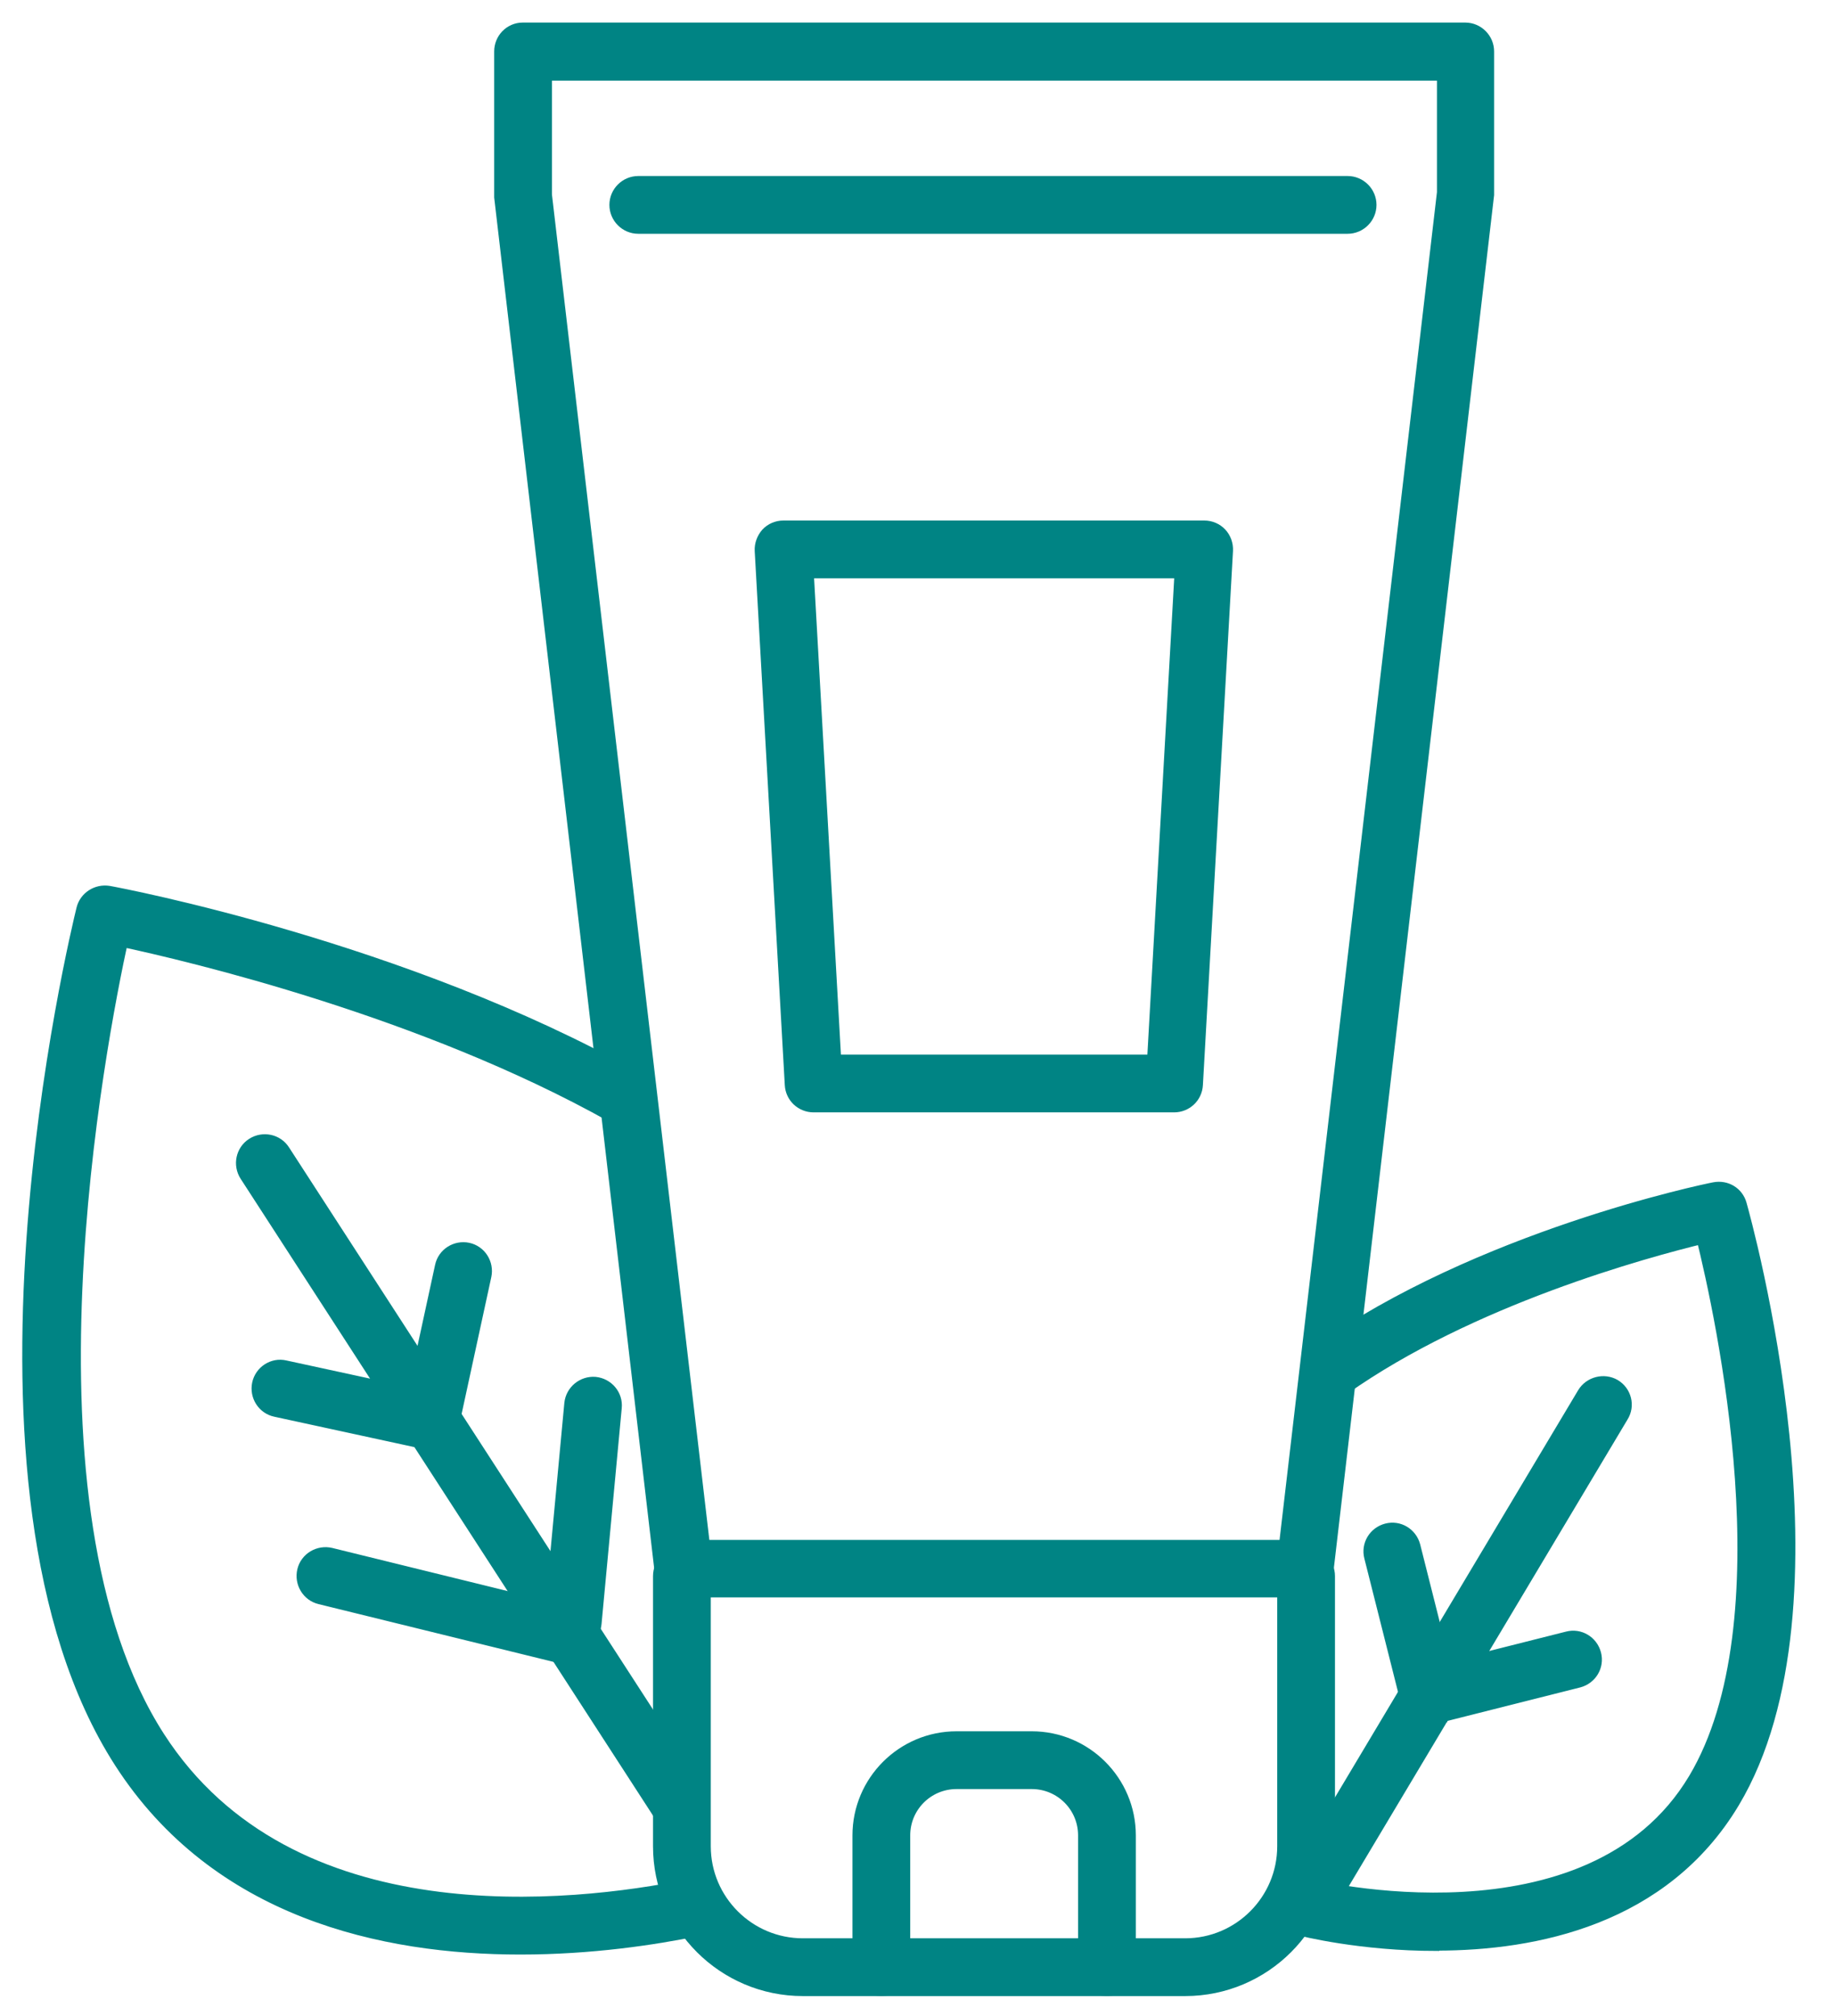
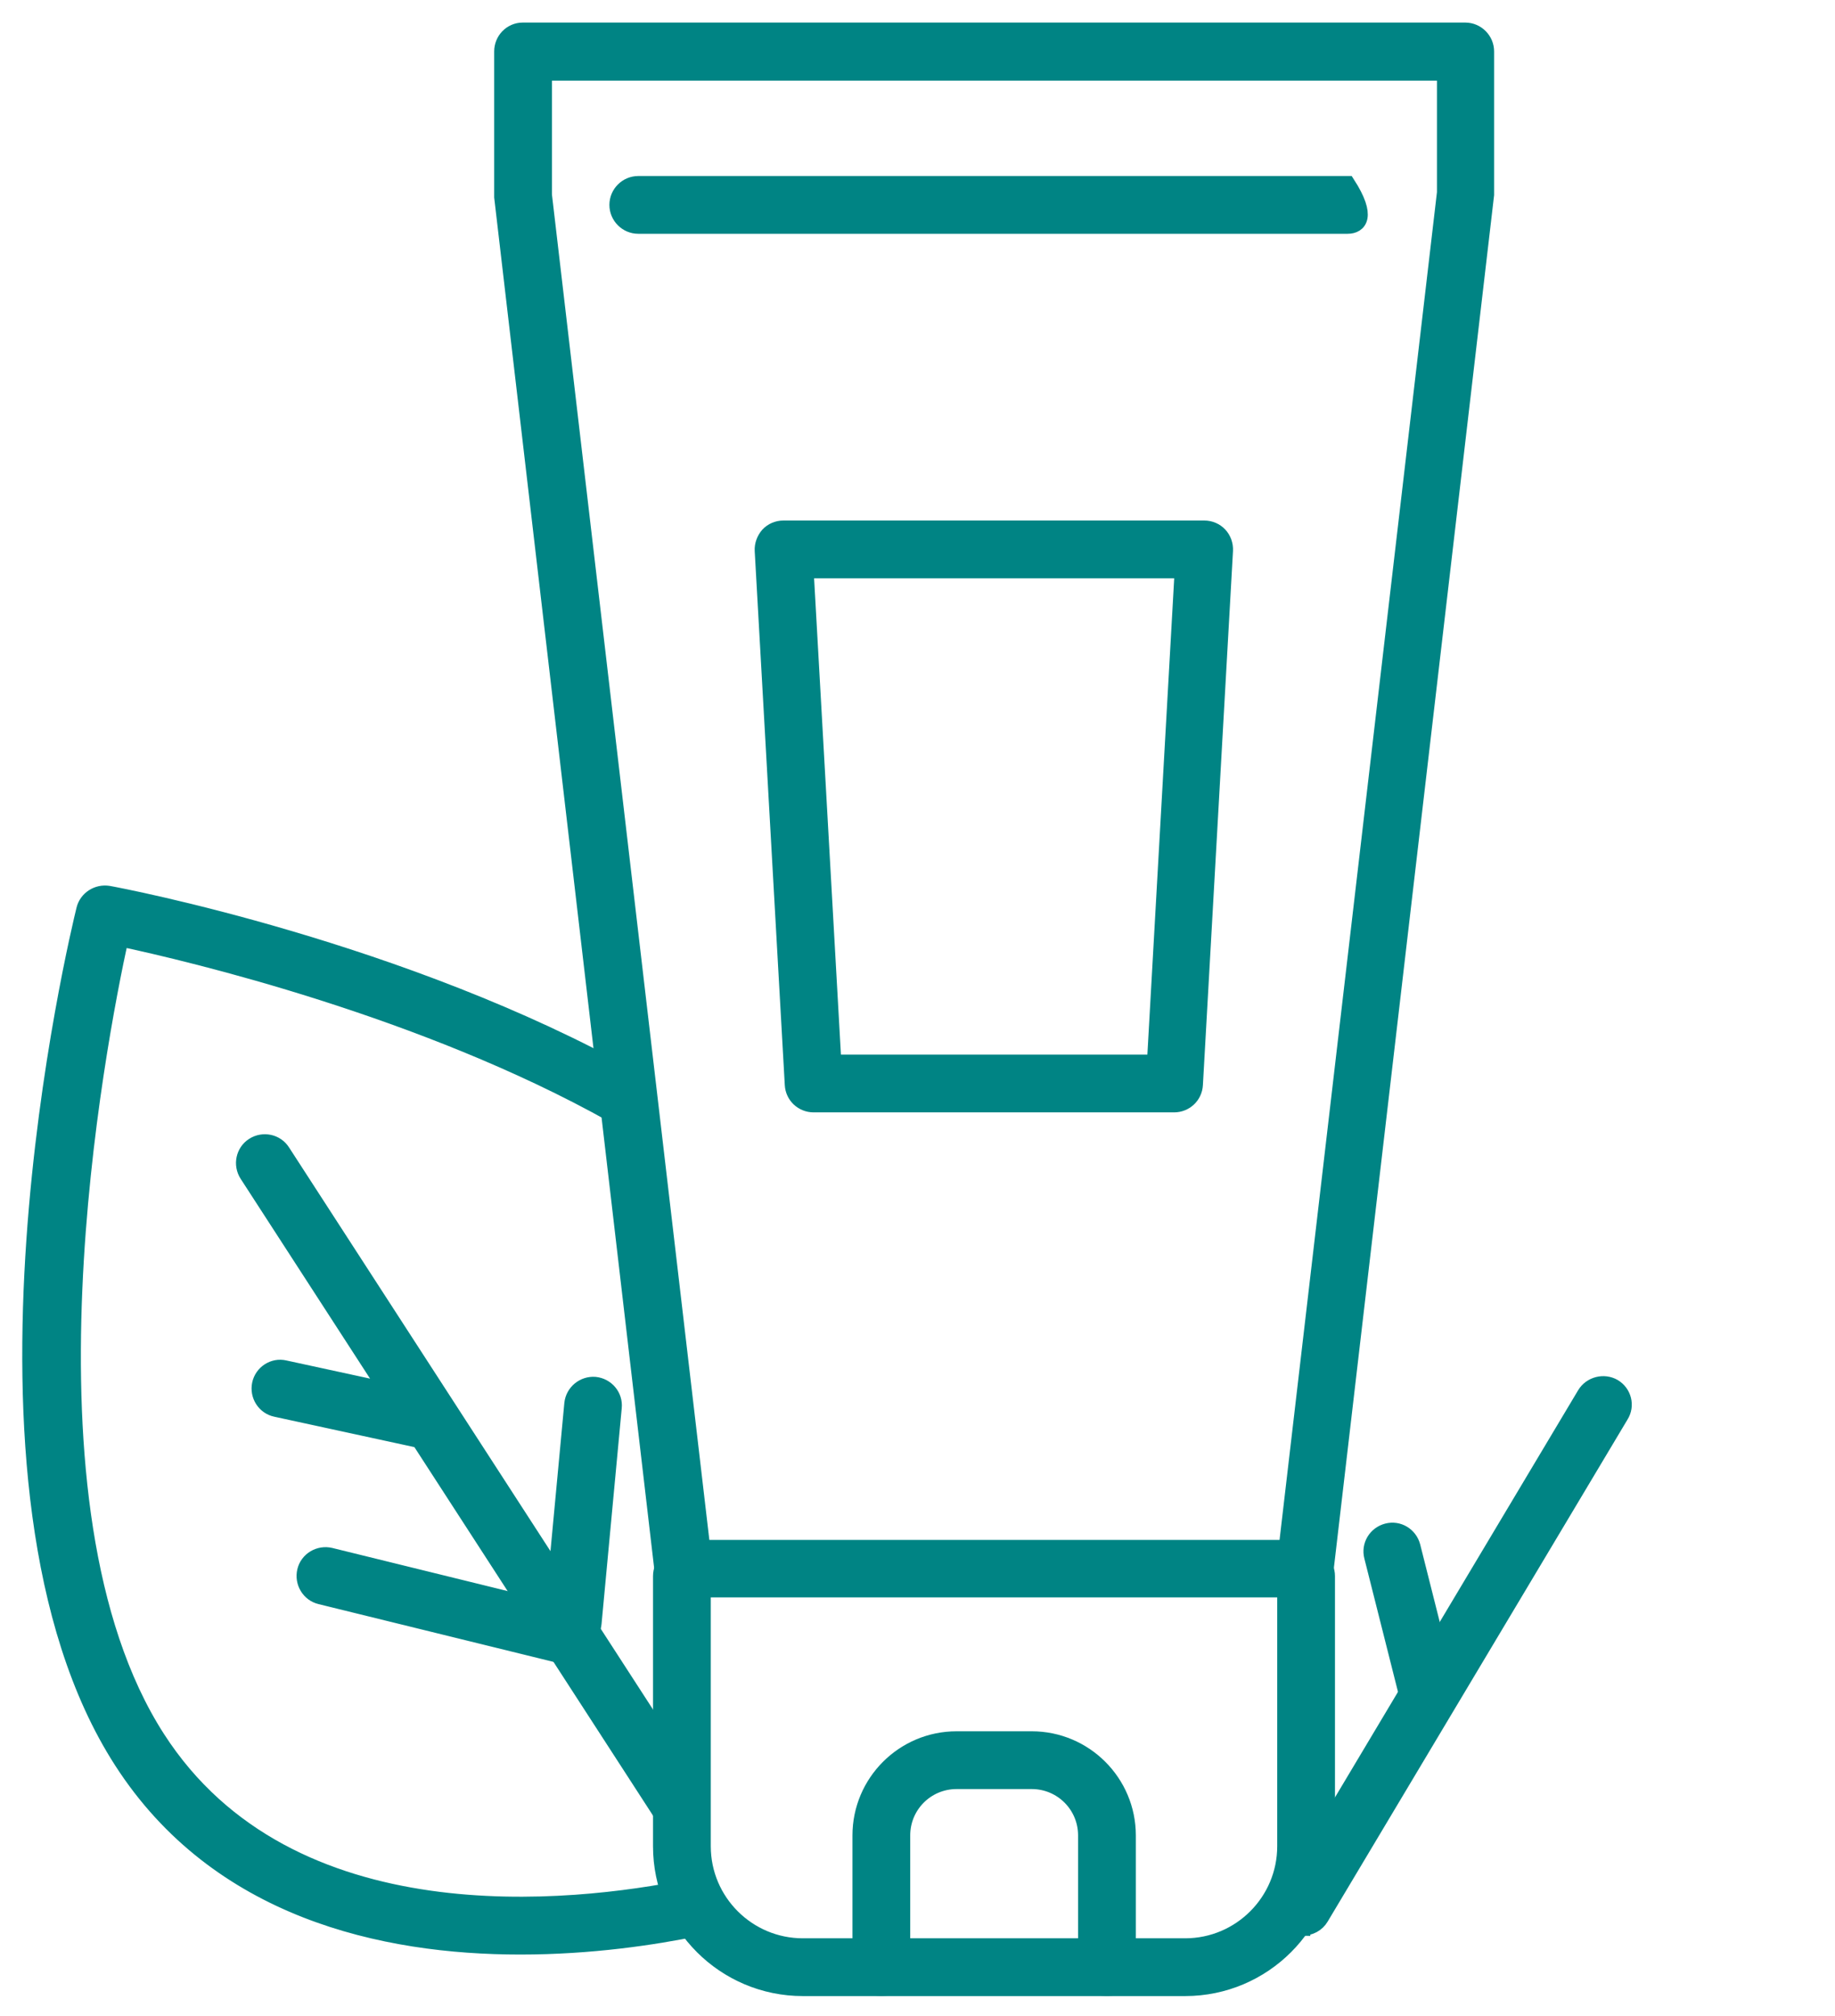
<svg xmlns="http://www.w3.org/2000/svg" fill="none" viewBox="0 0 61 67" height="67" width="61">
  <g clip-path="url(#clip0_687_4165)">
    <path stroke-width="0.5" stroke="#008484" fill="#008484" d="M43.378 52.84H22.708C22.348 52.84 22.048 52.57 22.008 52.21L16.678 6.55V1.71C16.678 1.32 16.988 1 17.378 1H48.708C49.098 1 49.418 1.32 49.418 1.71V6.47L44.078 52.21C44.038 52.57 43.738 52.84 43.378 52.84ZM23.348 51.43H42.758L48.018 6.4V2.43H18.098V6.48L23.358 51.43H23.348Z" />
-     <path stroke-width="0.5" stroke="#008484" fill="#008484" d="M44.798 7.52H21.218C20.828 7.52 20.508 7.2 20.508 6.81C20.508 6.42 20.828 6.1 21.218 6.1H44.798C45.188 6.1 45.508 6.42 45.508 6.81C45.508 7.2 45.188 7.52 44.798 7.52Z" />
+     <path stroke-width="0.5" stroke="#008484" fill="#008484" d="M44.798 7.52H21.218C20.828 7.52 20.508 7.2 20.508 6.81C20.508 6.42 20.828 6.1 21.218 6.1H44.798C45.508 7.2 45.188 7.52 44.798 7.52Z" />
    <path stroke-width="0.5" stroke="#008484" fill="#008484" d="M39.398 66.09H26.688C24.078 66.09 21.958 63.97 21.958 61.36V52.38C21.958 51.99 22.278 51.67 22.668 51.67C23.058 51.67 23.378 51.99 23.378 52.38V61.36C23.378 63.19 24.868 64.67 26.688 64.67H39.398C41.228 64.67 42.708 63.18 42.708 61.36V52.38C42.708 51.99 43.028 51.67 43.418 51.67C43.808 51.67 44.128 51.99 44.128 52.38V61.36C44.128 63.97 42.008 66.09 39.398 66.09Z" />
    <path stroke-width="0.5" stroke="#008484" fill="#008484" d="M36.798 66.09C36.408 66.09 36.088 65.77 36.088 65.38V61C36.088 60.01 35.288 59.21 34.298 59.21H31.798C30.808 59.21 30.008 60.01 30.008 61V65.38C30.008 65.77 29.688 66.09 29.298 66.09C28.908 66.09 28.588 65.77 28.588 65.38V61C28.588 59.23 30.028 57.79 31.798 57.79H34.298C36.068 57.79 37.508 59.23 37.508 61V65.38C37.508 65.77 37.188 66.09 36.798 66.09Z" />
    <path stroke-width="0.5" stroke="#008484" fill="#008484" d="M17.298 64.71C12.738 64.71 7.238 63.51 4.038 58.54C-1.872 49.37 2.598 31 2.788 30.22C2.878 29.86 3.238 29.63 3.608 29.69C4.008 29.76 13.428 31.55 21.078 35.84C21.418 36.03 21.538 36.46 21.348 36.8C21.158 37.14 20.728 37.26 20.388 37.07C14.078 33.53 6.308 31.7 4.018 31.21C3.278 34.59 0.268 50.04 5.238 57.76C9.618 64.57 19.038 63.49 22.888 62.71C23.268 62.63 23.648 62.88 23.718 63.26C23.798 63.64 23.548 64.02 23.168 64.1C21.758 64.39 19.658 64.71 17.298 64.71Z" />
    <path stroke-width="0.5" stroke="#008484" fill="#008484" d="M18.628 55.01C18.568 55.01 18.518 55.01 18.458 54.99L10.648 53.07C10.268 52.98 10.038 52.59 10.128 52.21C10.218 51.83 10.608 51.6 10.988 51.69L18.798 53.61C19.178 53.7 19.408 54.09 19.318 54.47C19.238 54.79 18.948 55.01 18.628 55.01Z" />
    <path stroke-width="0.5" stroke="#008484" fill="#008484" d="M22.549 60.59C22.319 60.59 22.088 60.48 21.959 60.27L8.208 39.04C7.998 38.71 8.088 38.27 8.418 38.06C8.748 37.85 9.188 37.94 9.398 38.27L23.148 59.5C23.358 59.83 23.268 60.27 22.939 60.48C22.819 60.56 22.689 60.59 22.558 60.59H22.549Z" />
    <path stroke-width="0.5" stroke="#008484" fill="#008484" d="M14.159 47.91C14.159 47.91 14.059 47.91 14.008 47.89L9.168 46.84C8.788 46.76 8.548 46.38 8.628 46C8.708 45.62 9.088 45.37 9.468 45.46L14.309 46.51C14.688 46.59 14.928 46.97 14.848 47.35C14.778 47.68 14.479 47.91 14.159 47.91Z" />
-     <path stroke-width="0.5" stroke="#008484" fill="#008484" d="M14.348 47.79C14.348 47.79 14.248 47.79 14.198 47.77C13.818 47.69 13.578 47.31 13.658 46.93L14.708 42.09C14.788 41.71 15.168 41.47 15.548 41.55C15.928 41.63 16.168 42.01 16.088 42.39L15.038 47.23C14.968 47.56 14.668 47.79 14.348 47.79Z" />
-     <path stroke-width="0.5" stroke="#008484" fill="#008484" d="M47.738 64.59C45.258 64.59 43.318 64.11 43.138 64.06C42.758 63.96 42.528 63.58 42.628 63.2C42.728 62.82 43.108 62.6 43.488 62.69C43.578 62.71 52.868 65.01 56.368 59.15C59.508 53.89 57.288 43.74 56.628 41.08C54.688 41.55 48.868 43.13 44.628 46.13C44.308 46.36 43.868 46.28 43.638 45.96C43.408 45.64 43.488 45.2 43.808 44.97C49.178 41.16 56.678 39.6 56.998 39.54C57.368 39.47 57.718 39.68 57.818 40.04C57.968 40.58 61.518 53.3 57.588 59.87C55.278 63.73 51.038 64.58 47.748 64.58L47.738 64.59Z" />
    <path stroke-width="0.5" stroke="#008484" fill="#008484" d="M43.308 64.09C43.188 64.09 43.058 64.06 42.948 63.99C42.608 63.79 42.498 63.35 42.708 63.02L52.678 46.33C52.878 46 53.318 45.89 53.648 46.08C53.988 46.28 54.098 46.72 53.888 47.05L43.918 63.74C43.788 63.96 43.548 64.08 43.308 64.08V64.09Z" />
    <path stroke-width="0.5" stroke="#008484" fill="#008484" d="M47.408 56.72C47.088 56.72 46.798 56.51 46.718 56.18L45.598 51.74C45.498 51.36 45.728 50.98 46.108 50.88C46.488 50.78 46.868 51.01 46.968 51.39L48.088 55.83C48.188 56.21 47.958 56.59 47.578 56.69C47.518 56.7 47.458 56.71 47.408 56.71V56.72Z" />
-     <path stroke-width="0.5" stroke="#008484" fill="#008484" d="M47.858 56.99C47.538 56.99 47.248 56.78 47.168 56.45C47.068 56.07 47.298 55.69 47.678 55.59L52.118 54.47C52.498 54.37 52.878 54.6 52.978 54.98C53.078 55.36 52.848 55.74 52.468 55.84L48.028 56.96C47.968 56.97 47.908 56.98 47.858 56.98V56.99Z" />
    <path stroke-width="0.5" stroke="#008484" fill="#008484" d="M19.049 54.59C19.049 54.59 19.009 54.59 18.979 54.59C18.588 54.55 18.299 54.21 18.338 53.82L19.009 46.65C19.049 46.26 19.398 45.98 19.779 46.01C20.169 46.05 20.459 46.39 20.419 46.78L19.748 53.95C19.718 54.32 19.409 54.59 19.049 54.59Z" />
    <path stroke-width="0.5" stroke="#008484" fill="#008484" d="M39.048 36.72H27.048C26.668 36.72 26.358 36.43 26.338 36.05L25.338 18.3C25.328 18.11 25.398 17.92 25.528 17.77C25.658 17.63 25.848 17.55 26.038 17.55H40.038C40.228 17.55 40.418 17.63 40.548 17.77C40.678 17.91 40.748 18.1 40.738 18.3L39.738 36.05C39.718 36.43 39.408 36.72 39.028 36.72H39.048ZM27.718 35.3H38.378L39.298 18.97H26.798L27.718 35.3Z" />
  </g>
  <defs>
    <clipPath id="clip0_687_4165">
      <rect transform="translate(0.333)" fill="white" height="67" width="60" />
    </clipPath>
  </defs>
</svg>